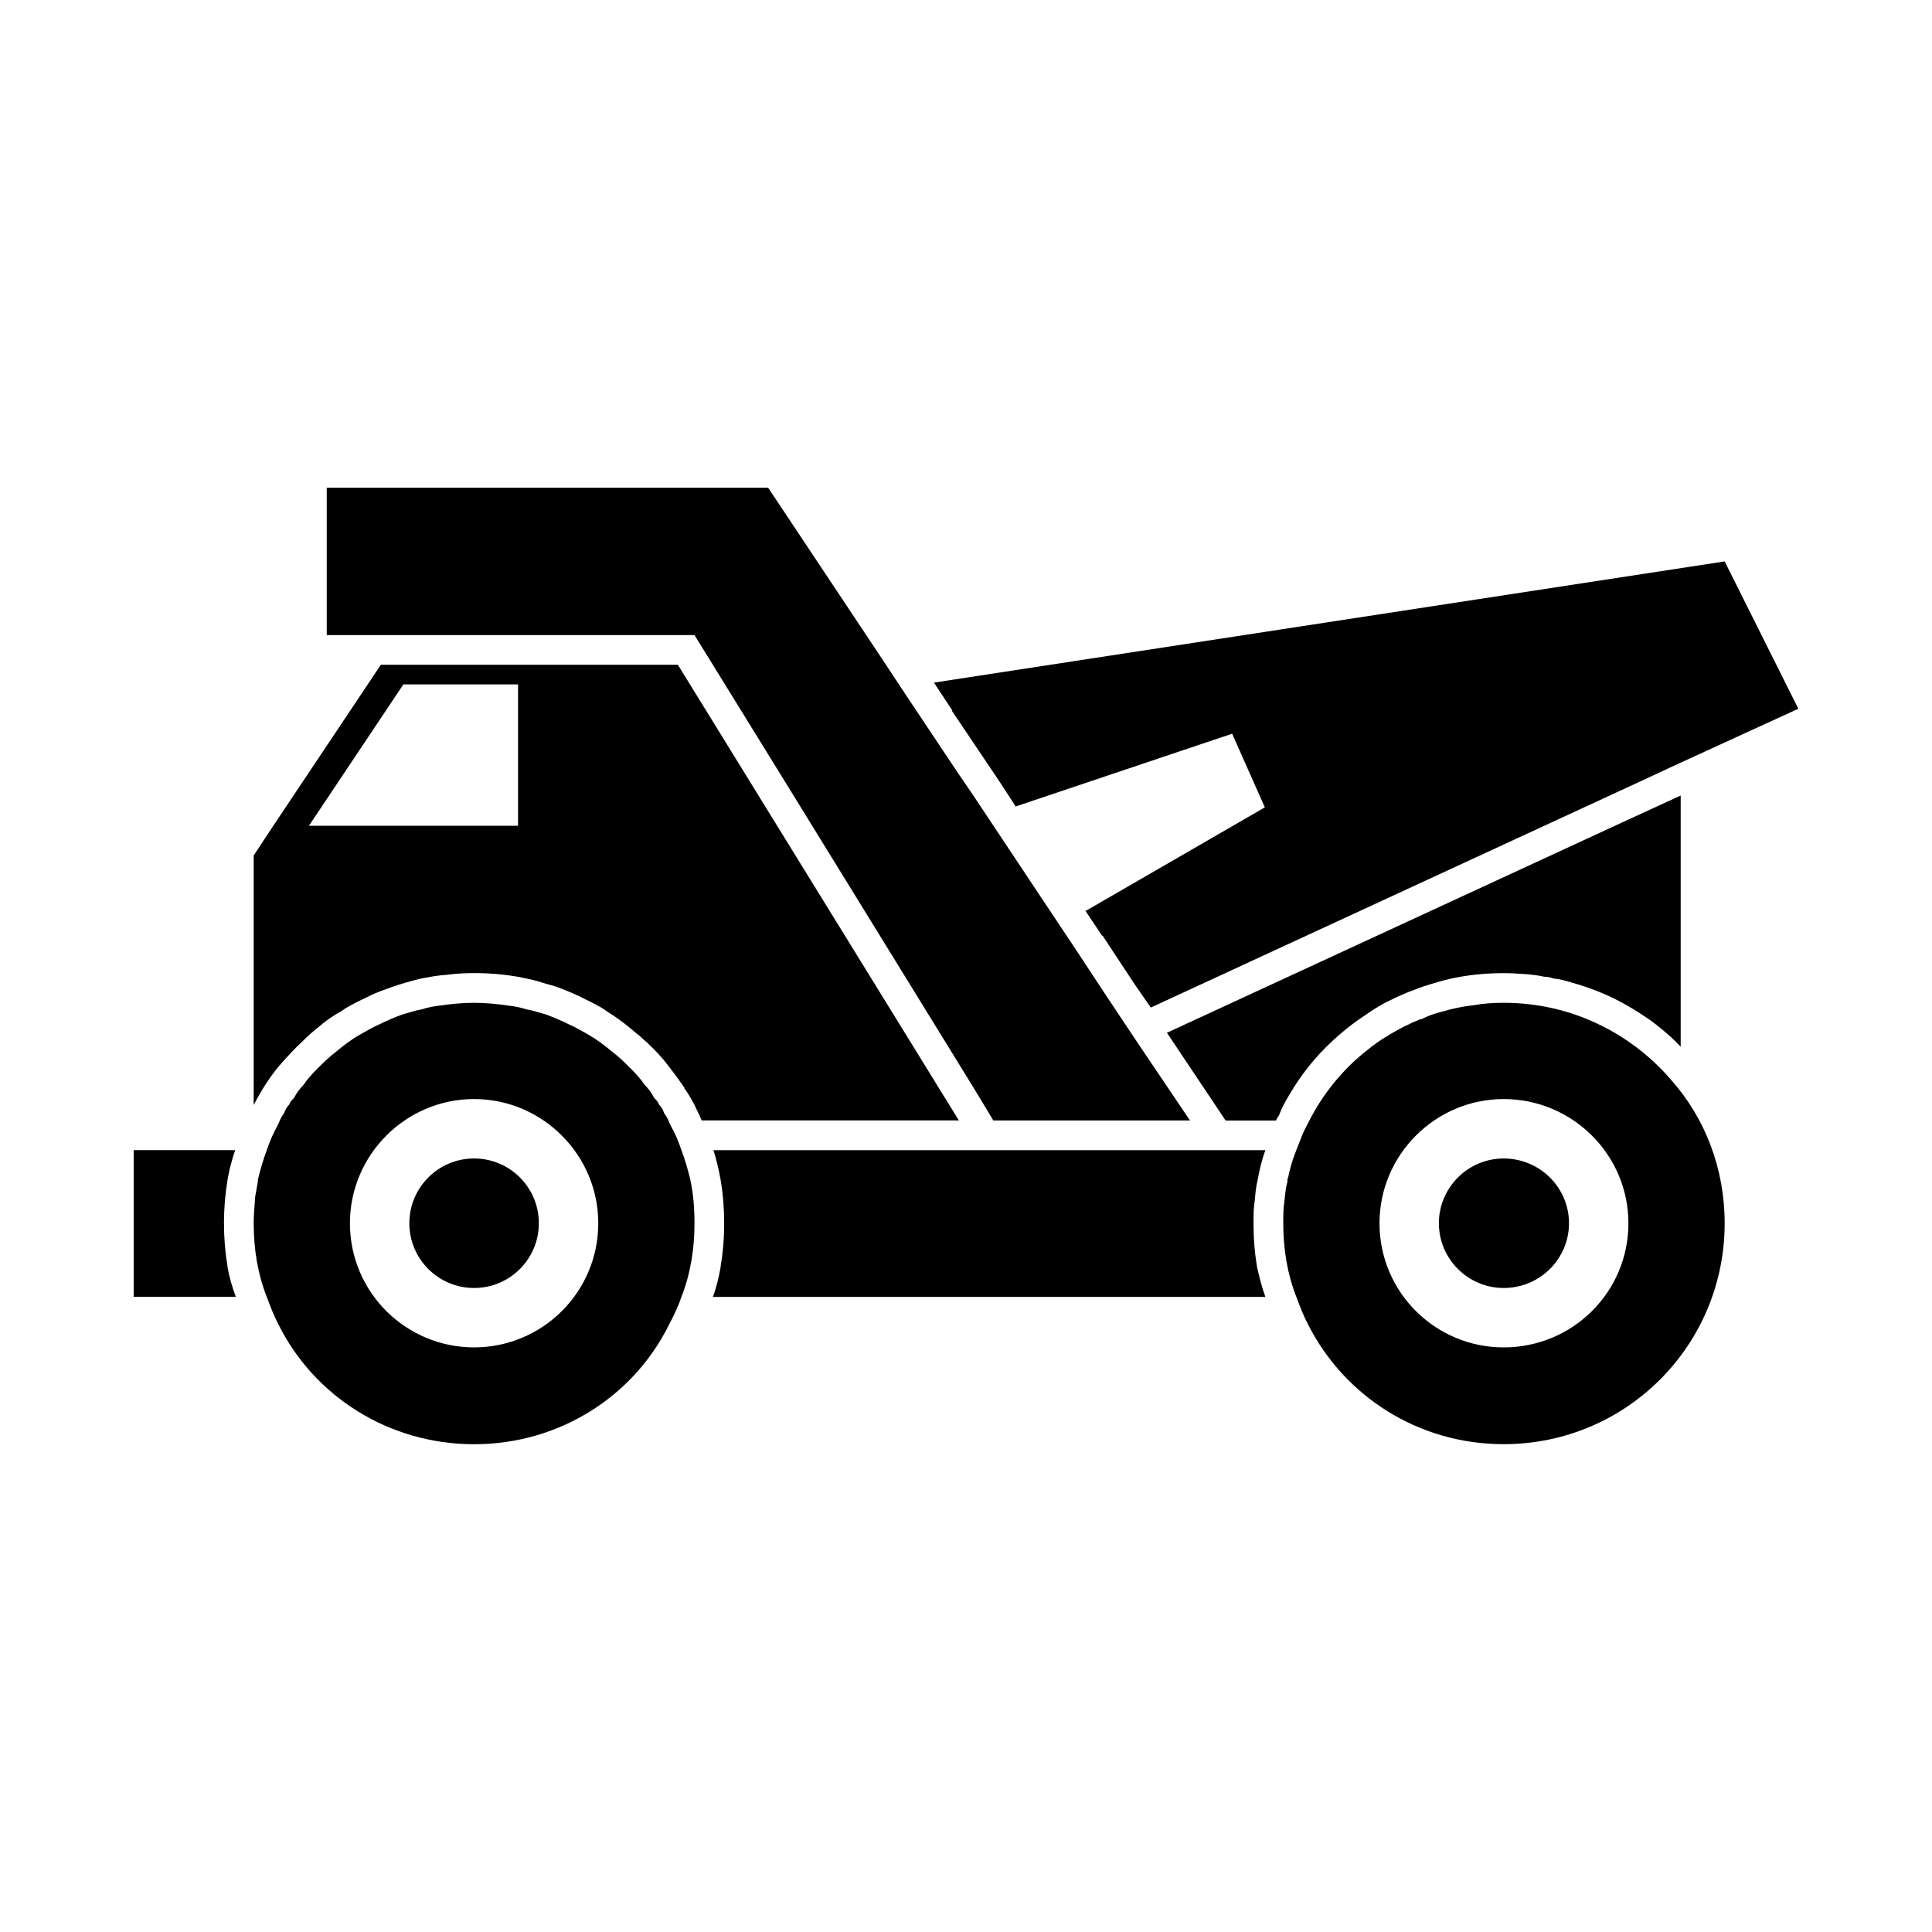
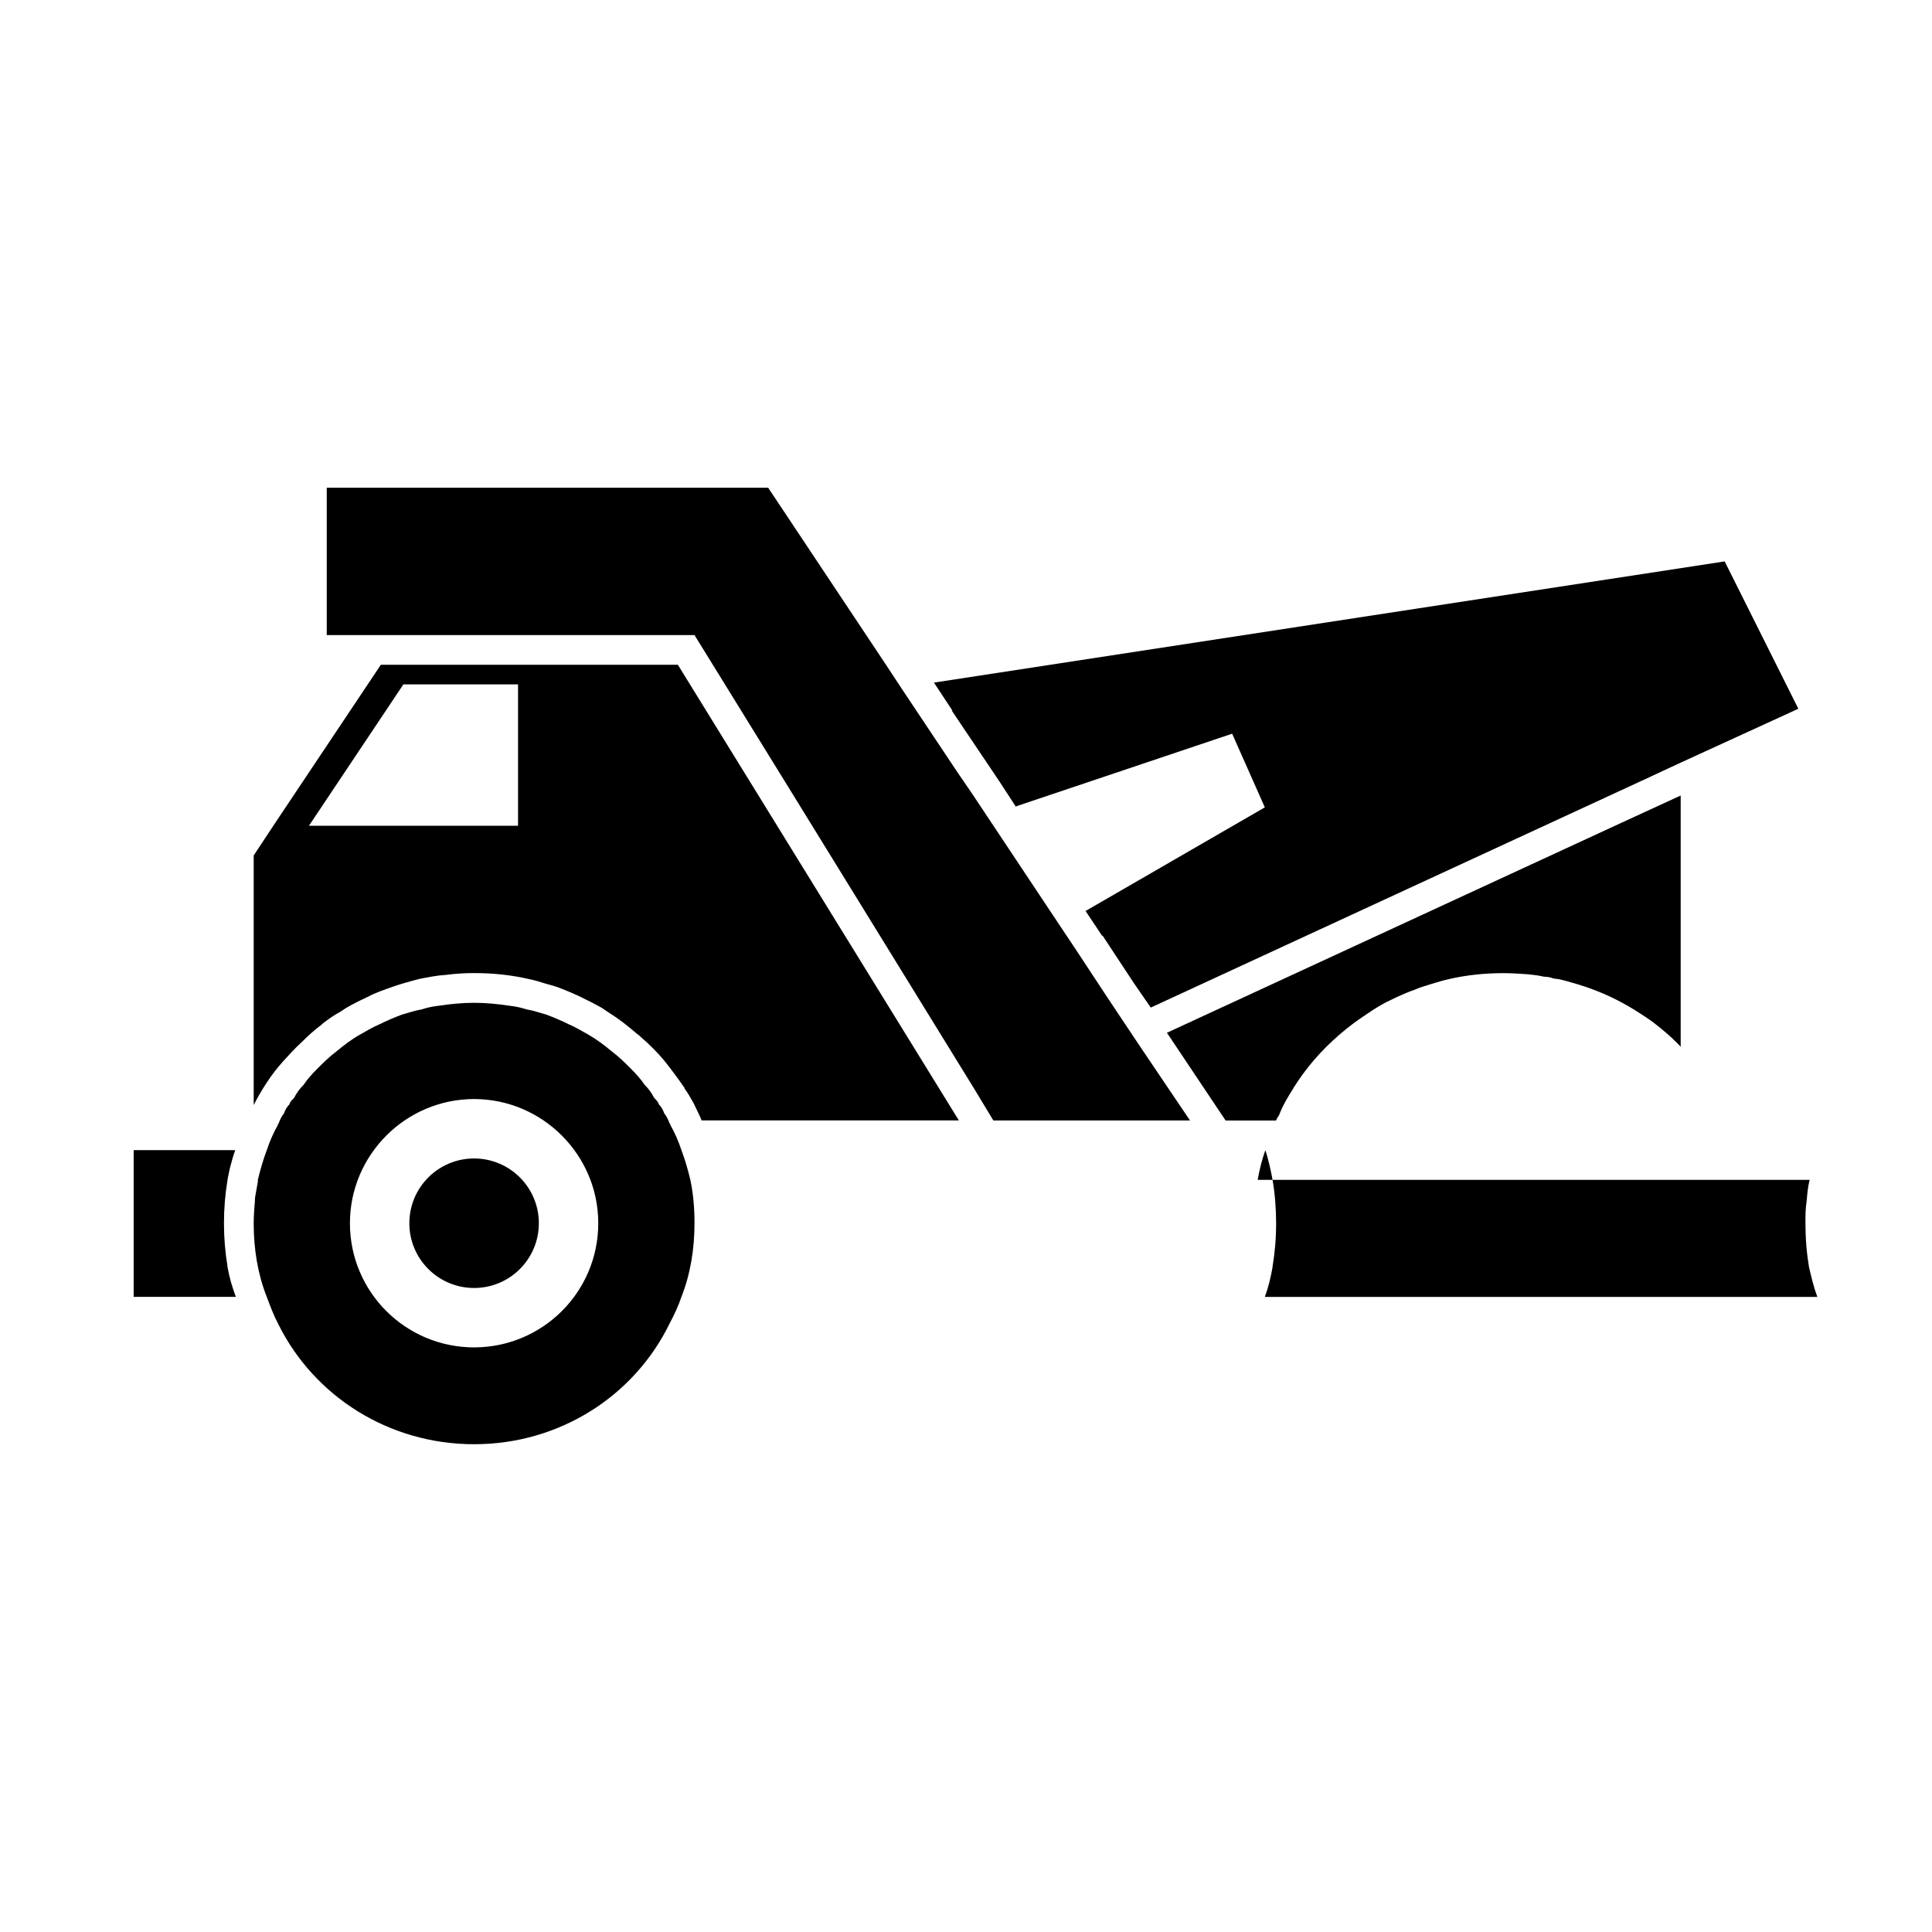
<svg xmlns="http://www.w3.org/2000/svg" fill="#000000" width="800px" height="800px" version="1.1" viewBox="144 144 512 512">
  <g>
    <path d="m204.3 479.66c-0.629-3.777-0.945-7.559-0.945-11.492 0-3.938 0.316-7.715 0.945-11.492 0.156-1.102 0.473-2.203 0.629-3.148 0.473-1.574 0.789-3.148 1.418-4.723l-2.992-0.004h-23.93v38.887h27.078c-0.945-2.519-1.73-5.195-2.203-7.871z" />
    <path d="m398.11 440.93-74.469-120.76h-78.719l-3.465 5.195-25.031 37.473-5.195 7.871v66.125c2.203-4.25 4.723-8.188 7.871-11.652 1.574-1.73 3.148-3.465 4.879-5.039 1.574-1.574 3.305-3.148 5.195-4.566 0 0 0.156-0.156 0.316-0.316 1.418-1.102 2.992-2.203 4.723-3.148 0.473-0.316 0.945-0.629 1.418-0.945 1.891-1.102 3.777-2.047 5.824-2.992 2.047-1.102 4.41-1.891 6.613-2.676 2.203-0.789 4.566-1.418 6.926-2.047 2.363-0.473 4.723-0.945 7.242-1.102 2.363-0.316 4.879-0.473 7.398-0.473 4.879 0 9.762 0.473 14.484 1.574 1.574 0.316 3.148 0.789 4.566 1.258 1.258 0.316 2.363 0.629 3.621 1.102 2.363 0.945 4.723 1.891 7.086 3.148 1.418 0.629 2.676 1.418 3.938 2.047 0.789 0.473 1.574 1.102 2.363 1.574 2.519 1.574 4.879 3.465 7.242 5.512 0.316 0.156 0.629 0.473 0.945 0.789 2.047 1.73 4.094 3.777 5.984 5.984 1.891 2.363 3.777 4.879 5.512 7.398v0.156c0.945 1.258 1.73 2.676 2.519 4.094 0.629 1.418 1.418 2.832 2.047 4.41h68.012zm-147.21-115.56h30.387v37.473h-55.418z" />
    <path d="m281.29 312.3h46.758l22.359 36.211 16.688 27.078 35.109 56.996 5.039 8.344h52.113l-13.383-19.84-4.41-6.609-4.406-6.613-7.875-11.965-4.406-6.613-23.461-35.266-3.777-5.512-14.801-22.199-4.25-6.457-31.016-46.602h-116.98v39.047z" />
    <path d="m396.22 332.3 12.598 18.734 4.406 6.769 0.16-0.156 57.148-19.211 8.66 19.523-47.391 27.395h-0.156l4.406 6.613h0.16l8.188 12.438 4.562 6.613 132.57-61.246 7.086-3.305 31.961-14.641-19.523-39.047-209.55 32.117 4.883 7.402z" />
    <path d="m324.59 448.8c-0.789-2.363-1.73-4.566-2.992-6.769 0.156-0.156-0.156-0.316-0.156-0.316-0.316-0.945-0.789-1.891-1.418-2.676-0.316-0.945-0.789-1.73-1.418-2.363-0.156-0.629-0.629-1.102-1.102-1.574l-0.156-0.156c-0.629-1.258-1.418-2.363-2.519-3.465-0.945-1.418-2.203-2.832-3.621-4.25-1.574-1.574-3.148-3.148-5.039-4.566-1.891-1.574-3.938-3.148-6.141-4.41-1.73-0.945-3.465-2.047-5.352-2.832-1.891-0.945-3.777-1.73-5.824-2.519-1.73-0.473-3.465-1.102-5.352-1.418-1.418-0.473-2.992-0.789-4.41-0.945-3.148-0.473-6.297-0.789-9.445-0.789s-6.297 0.316-9.445 0.789c-1.418 0.156-2.992 0.473-4.41 0.945-1.891 0.316-3.621 0.945-5.352 1.418-2.047 0.789-3.938 1.574-5.824 2.519-1.891 0.789-3.621 1.891-5.352 2.832-2.203 1.258-4.25 2.832-6.141 4.41-1.891 1.418-3.465 2.992-5.039 4.566-1.422 1.418-2.68 2.836-3.625 4.254-1.102 1.102-1.891 2.203-2.519 3.465l-0.156 0.156c-0.473 0.473-0.945 0.945-1.102 1.574-0.629 0.629-1.102 1.418-1.418 2.363-0.629 0.789-1.102 1.73-1.418 2.676 0 0-0.316 0.156-0.156 0.316-1.258 2.203-2.203 4.41-2.992 6.769-0.945 2.519-1.73 5.195-2.363 7.871v0.473c-0.156 0.789-0.316 1.73-0.473 2.676-0.156 0.789-0.316 1.574-0.316 2.519-0.156 1.891-0.316 3.938-0.316 5.824 0 6.926 1.102 13.539 3.465 19.523 0.945 2.519 1.891 5.039 3.148 7.398 9.445 18.895 29.125 31.645 51.797 31.645 22.828 0 42.508-12.91 51.797-31.961 1.258-2.363 2.363-4.723 3.148-7.086 2.363-5.984 3.465-12.594 3.465-19.523 0-3.938-0.316-7.871-1.102-11.492-0.625-2.676-1.414-5.352-2.356-7.871zm-54.949 52.27c-18.105 0-32.906-14.641-32.906-32.906 0-18.105 14.801-32.906 32.906-32.906s32.906 14.801 32.906 32.906c0 18.266-14.801 32.906-32.906 32.906z" />
-     <path d="m477.3 456.68c0.473-2.676 1.102-5.352 2.047-7.871h-146.27c0.789 2.519 1.418 5.195 1.891 7.871 0.629 3.621 0.945 7.559 0.945 11.492 0 4.094-0.316 7.715-0.945 11.492v0.156c-0.473 2.676-1.102 5.352-2.047 7.871h146.42c-0.945-2.519-1.574-5.195-2.203-7.871-0.629-3.777-0.945-7.559-0.945-11.652 0-2.047 0-3.938 0.316-5.824 0.16-1.883 0.316-3.773 0.789-5.664z" />
+     <path d="m477.3 456.68c0.473-2.676 1.102-5.352 2.047-7.871c0.789 2.519 1.418 5.195 1.891 7.871 0.629 3.621 0.945 7.559 0.945 11.492 0 4.094-0.316 7.715-0.945 11.492v0.156c-0.473 2.676-1.102 5.352-2.047 7.871h146.42c-0.945-2.519-1.574-5.195-2.203-7.871-0.629-3.777-0.945-7.559-0.945-11.652 0-2.047 0-3.938 0.316-5.824 0.16-1.883 0.316-3.773 0.789-5.664z" />
    <path d="m486.91 432.12c1.574-2.519 3.465-5.039 5.352-7.242 2.047-2.363 4.25-4.566 6.613-6.613 2.363-2.047 4.879-3.938 7.559-5.668 1.574-1.102 3.148-2.047 4.879-2.992 1.102-0.473 2.203-1.102 3.305-1.574 1.418-0.629 2.832-1.258 4.25-1.73 1.418-0.629 2.992-1.102 4.566-1.574 1.574-0.473 3.148-0.945 4.566-1.258 4.723-1.102 9.605-1.574 14.484-1.574 2.203 0 4.41 0.156 6.613 0.316 1.418 0.156 2.832 0.316 4.094 0.629 0.789 0 1.73 0.156 2.519 0.473 1.73 0.156 3.305 0.629 4.879 1.102 4.566 1.258 8.973 2.992 13.066 5.195 2.676 1.418 5.352 3.148 7.871 4.879 1.891 1.418 3.621 2.832 5.352 4.41 0.789 0.789 1.73 1.574 2.519 2.519v-66.598l-15.742 7.242-120.29 55.578h-0.156l15.586 23.301h13.383c0.156-0.473 0.473-0.945 0.789-1.418 0.945-2.519 2.363-4.879 3.777-7.086 0.004-0.004 0.004-0.16 0.16-0.316z" />
-     <path d="m581.53 424.71c-10.391-9.289-23.93-14.957-39.047-14.957-2.676 0-5.352 0.156-7.871 0.629-2.992 0.316-5.824 0.945-8.5 1.73-1.891 0.473-3.777 1.102-5.512 2.047-0.156-0.156-0.473 0-0.629 0.156-0.789 0.316-1.73 0.629-2.519 1.102-1.891 0.789-3.621 1.891-5.352 2.832-0.156 0.156-0.316 0.316-0.473 0.316-1.891 1.102-3.621 2.363-5.352 3.777-6.453 5.039-11.809 11.652-15.586 19.207-0.629 1.258-1.258 2.363-1.73 3.621-0.473 1.258-0.945 2.363-1.418 3.621-0.945 2.363-1.73 4.879-2.203 7.398-0.156 0.156-0.156 0.316-0.156 0.473v0.473c-0.473 1.73-0.629 3.465-0.789 5.195-0.316 1.891-0.316 3.777-0.316 5.824 0 6.926 1.102 13.539 3.465 19.523 0.945 2.519 1.891 5.039 3.148 7.398 9.605 18.895 29.125 31.645 51.797 31.645 32.434 0 58.566-26.137 58.566-58.566 0-14.484-5.195-27.867-14.168-37.941-1.578-1.883-3.465-3.769-5.356-5.504zm-71.949 43.457c0-18.105 14.801-32.906 32.906-32.906 18.262 0 33.062 14.801 33.062 32.906 0 18.262-14.801 32.906-33.062 32.906-18.109-0.004-32.906-14.645-32.906-32.906z" />
-     <path d="m559.8 468.17c0-9.445-7.715-17.16-17.32-17.16-9.445 0-17.16 7.715-17.16 17.16s7.715 17.16 17.16 17.16c9.605 0 17.32-7.715 17.32-17.16z" />
    <path d="m286.8 468.17c0 9.477-7.68 17.16-17.16 17.16-9.477 0-17.16-7.684-17.16-17.16 0-9.48 7.684-17.164 17.16-17.164 9.48 0 17.16 7.684 17.16 17.164" />
  </g>
</svg>